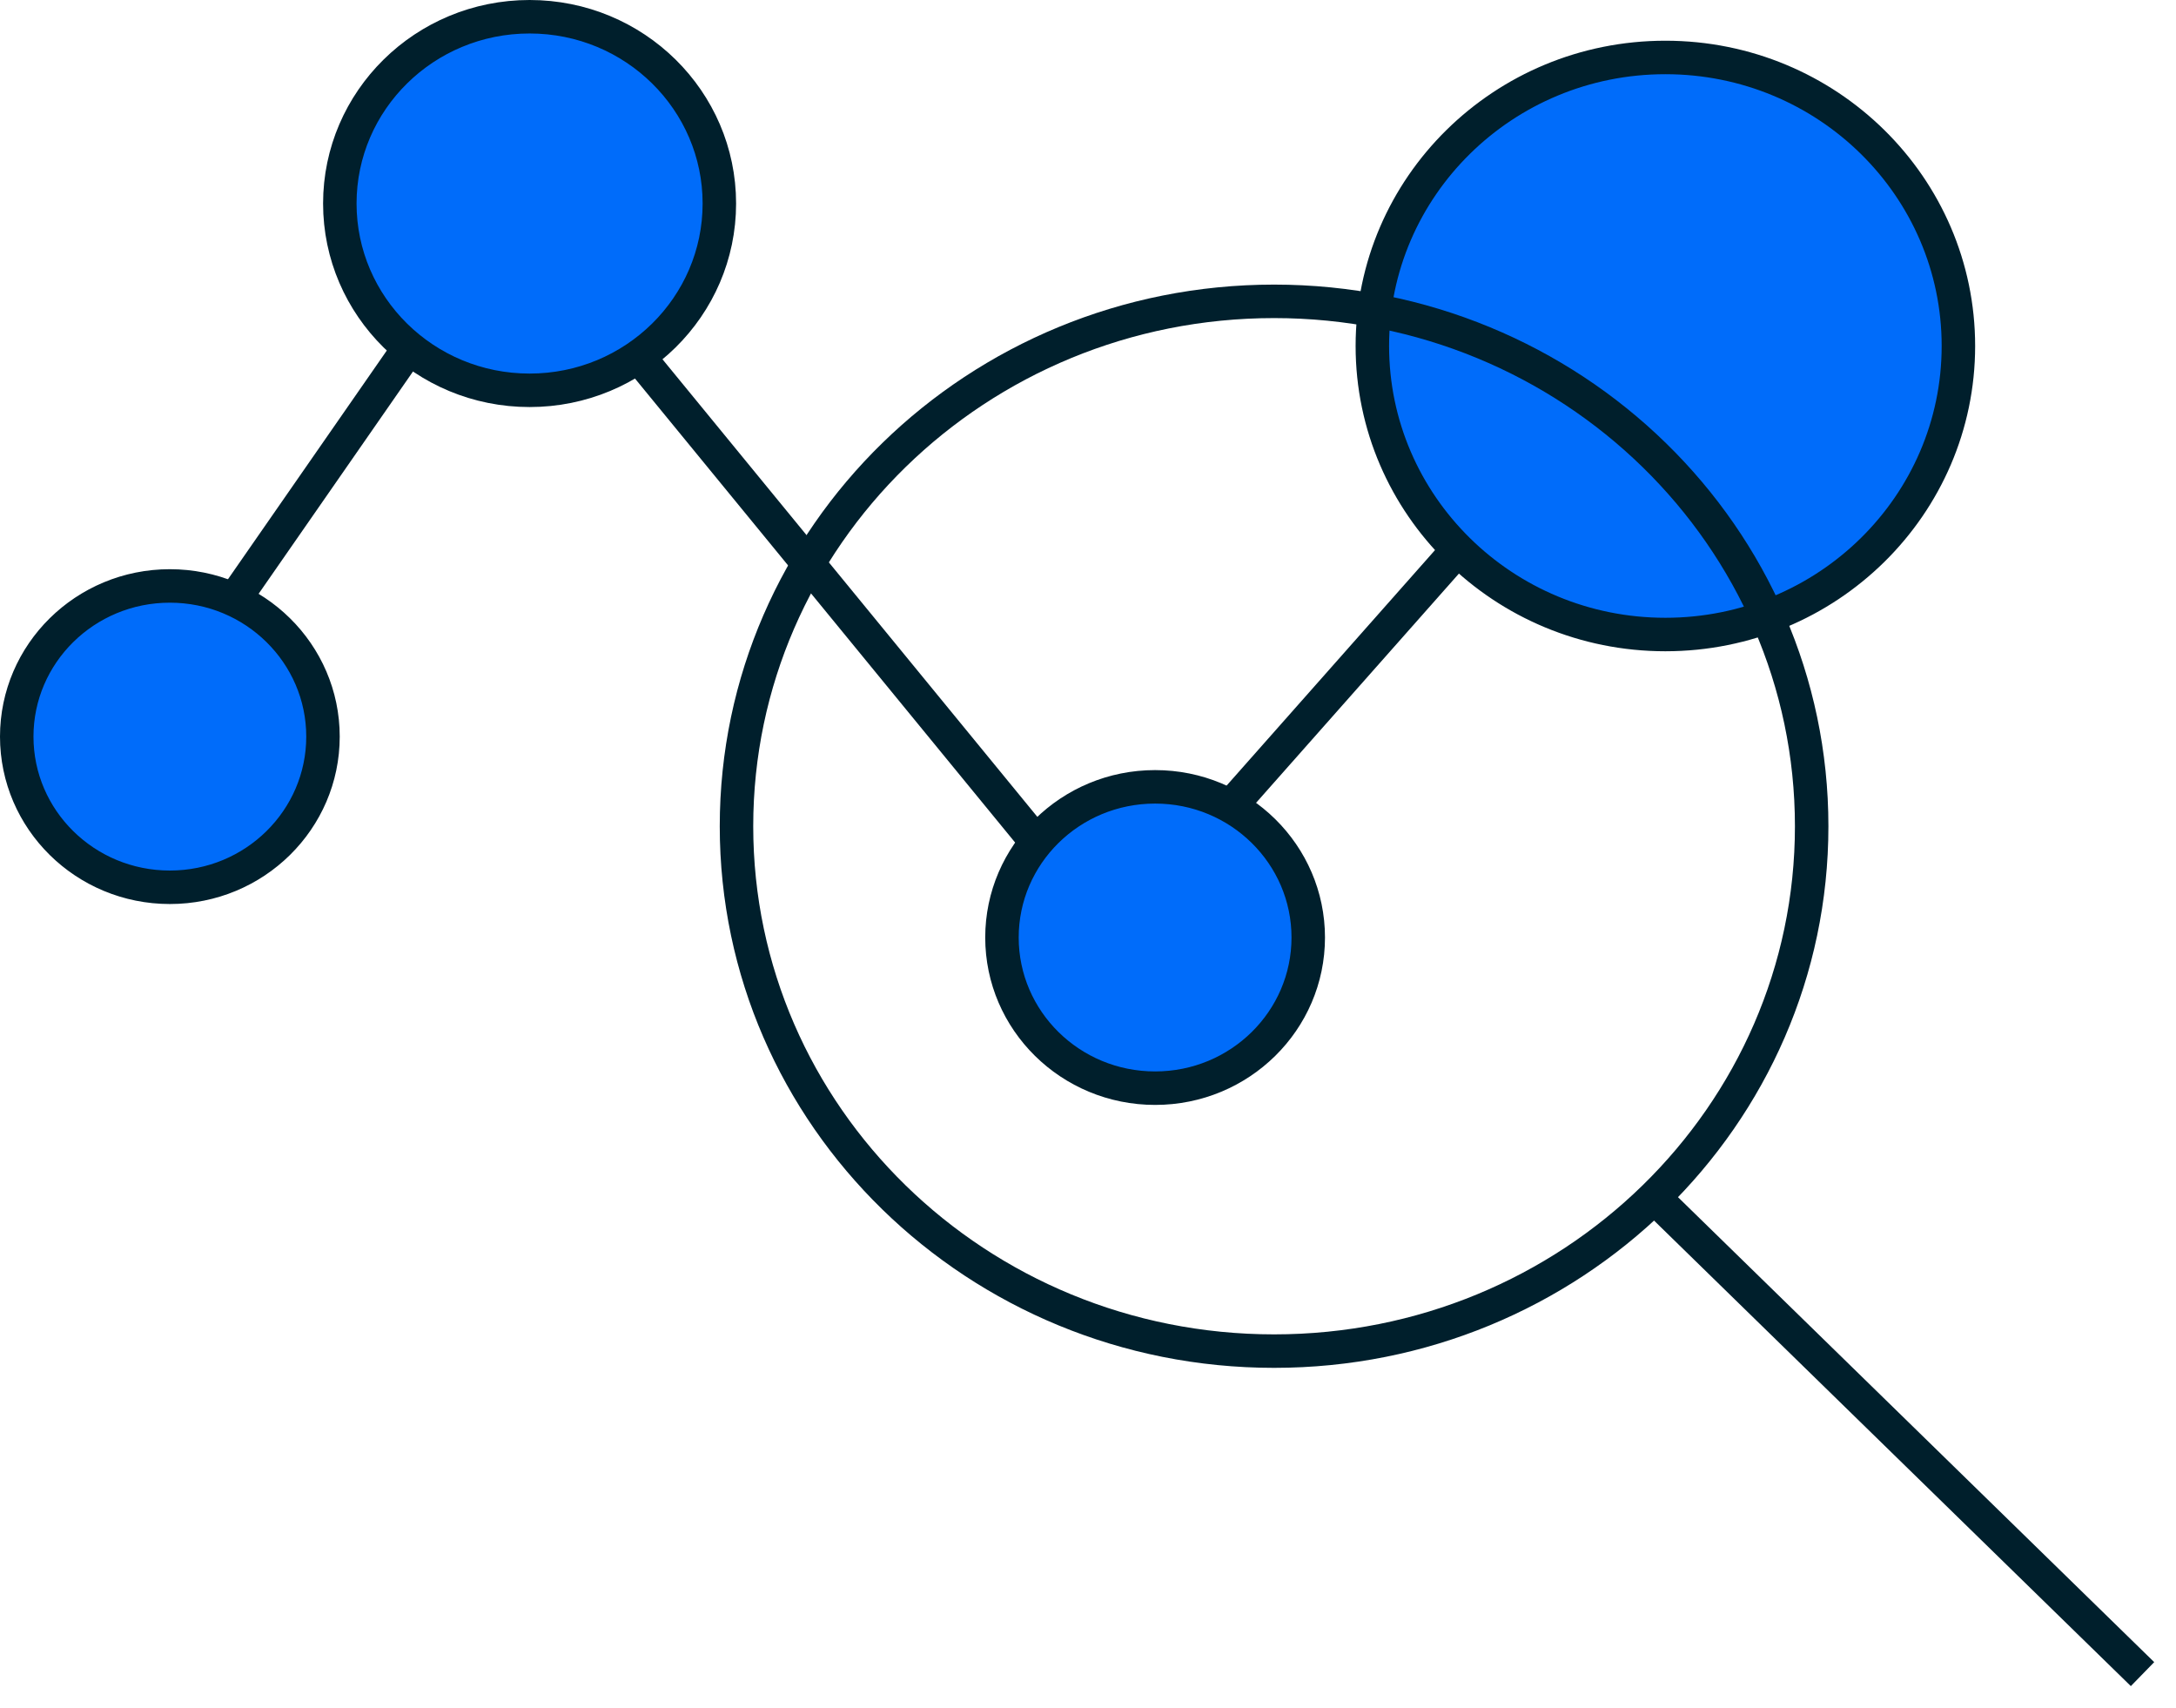
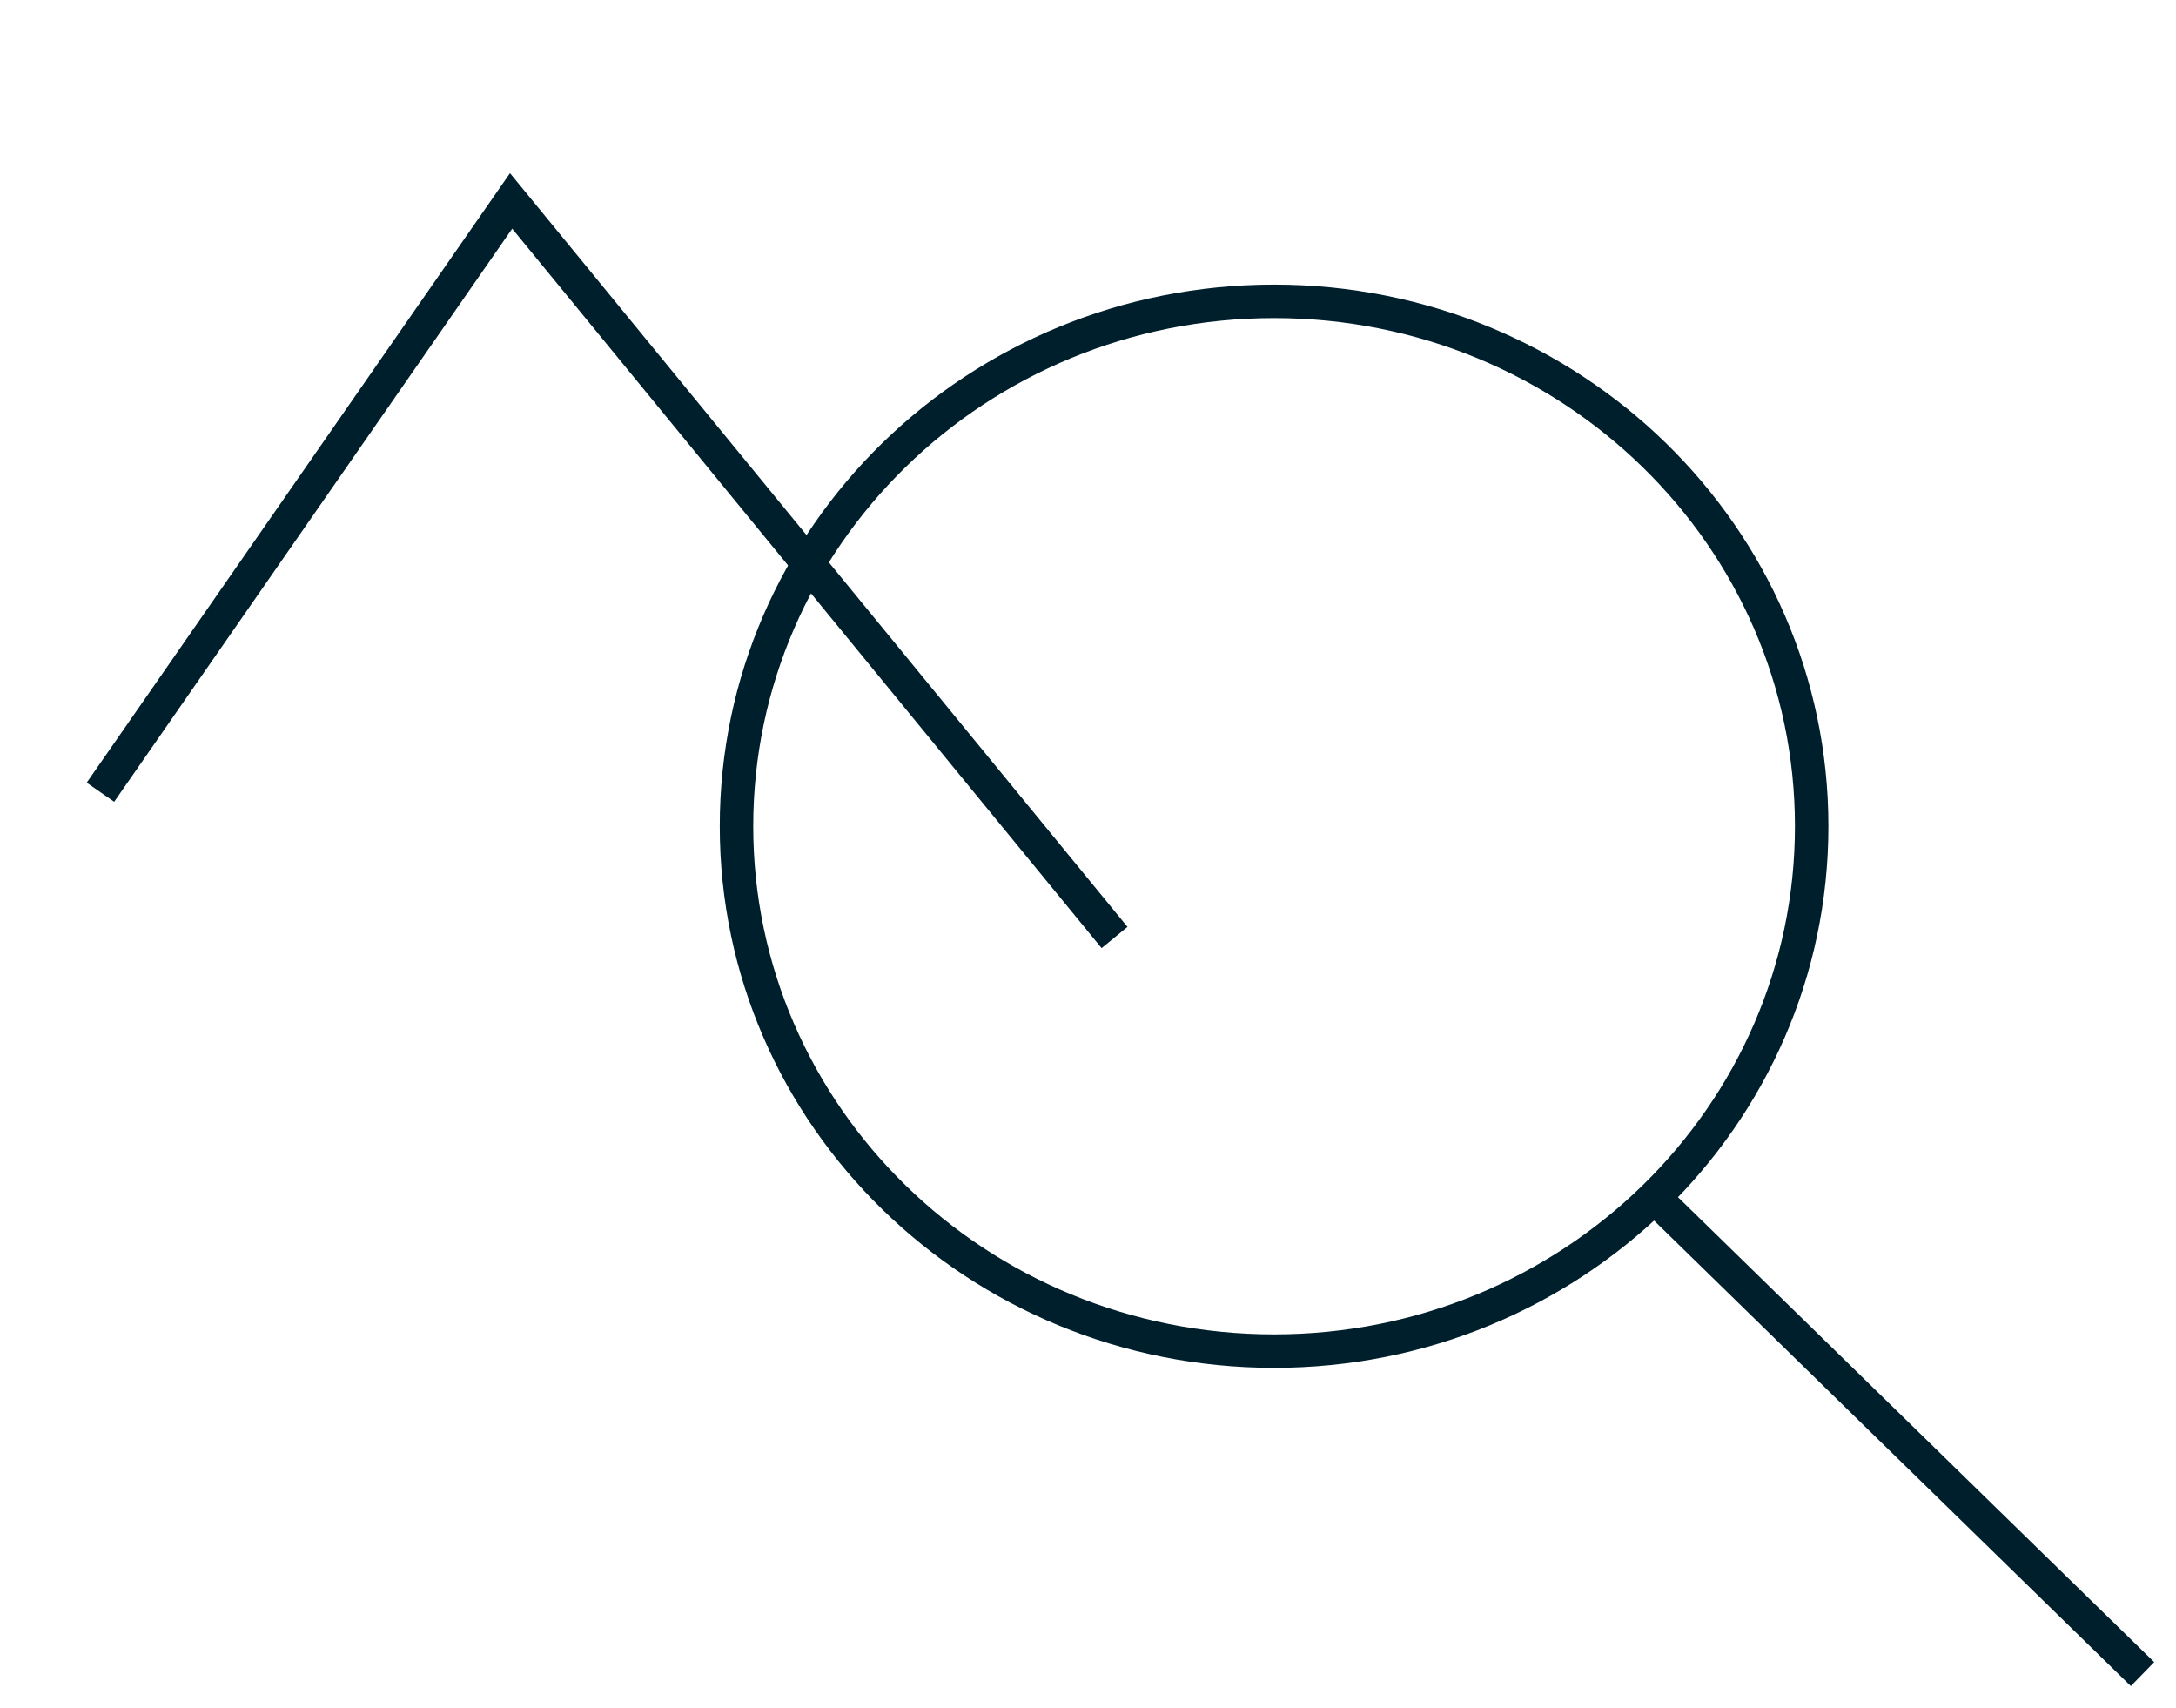
<svg xmlns="http://www.w3.org/2000/svg" width="65" height="51" viewBox="0 0 65 51" fill="none">
  <g clip-path="url(#clip0_342_1426)">
-     <path d="M3 23.661L15.267 6L33.293 28L49 10.252" stroke="#001F2C" stroke-miterlimit="10" />
-     <path d="M9.648 22C9.648 24.478 7.607 26.5 5.074 26.5C2.541 26.5 0.5 24.478 0.5 22C0.5 19.522 2.541 17.5 5.074 17.5C7.607 17.5 9.648 19.522 9.648 22ZM21.488 6.078C21.488 9.152 18.957 11.657 15.82 11.657C12.682 11.657 10.151 9.152 10.151 6.078C10.151 3.004 12.682 0.5 15.82 0.5C18.957 0.5 21.488 3.004 21.488 6.078ZM58.5 10.333C58.5 15.086 54.588 18.951 49.747 18.951C44.906 18.951 40.994 15.086 40.994 10.333C40.994 5.581 44.906 1.716 49.747 1.716C54.588 1.716 58.5 5.581 58.5 10.333ZM39.079 28C39.079 30.478 37.038 32.5 34.505 32.5C31.971 32.5 29.93 30.478 29.93 28C29.93 25.522 31.971 23.5 34.505 23.5C37.038 23.5 39.079 25.522 39.079 28Z" fill="#006CFA" stroke="#001F2C" stroke-miterlimit="10" />
+     <path d="M3 23.661L15.267 6L33.293 28" stroke="#001F2C" stroke-miterlimit="10" />
    <path d="M53.617 24.677C53.617 33.047 46.663 39.853 38.059 39.853V40.853C47.193 40.853 54.617 33.622 54.617 24.677H53.617ZM38.059 39.853C29.454 39.853 22.5 33.047 22.5 24.677H21.5C21.5 33.622 28.925 40.853 38.059 40.853V39.853ZM22.5 24.677C22.5 16.306 29.454 9.5 38.059 9.5V8.5C28.925 8.5 21.5 15.731 21.5 24.677H22.5ZM38.059 9.5C46.663 9.5 53.617 16.306 53.617 24.677H54.617C54.617 15.731 47.193 8.5 38.059 8.5V9.5ZM49.198 36.249L63.651 50.358L64.349 49.642L49.896 35.533L49.198 36.249Z" fill="#001F2C" />
  </g>
  <defs>
    <clipPath id="clip0_342_1426">
      <rect width="65" height="51" fill="white" />
    </clipPath>
  </defs>
</svg>